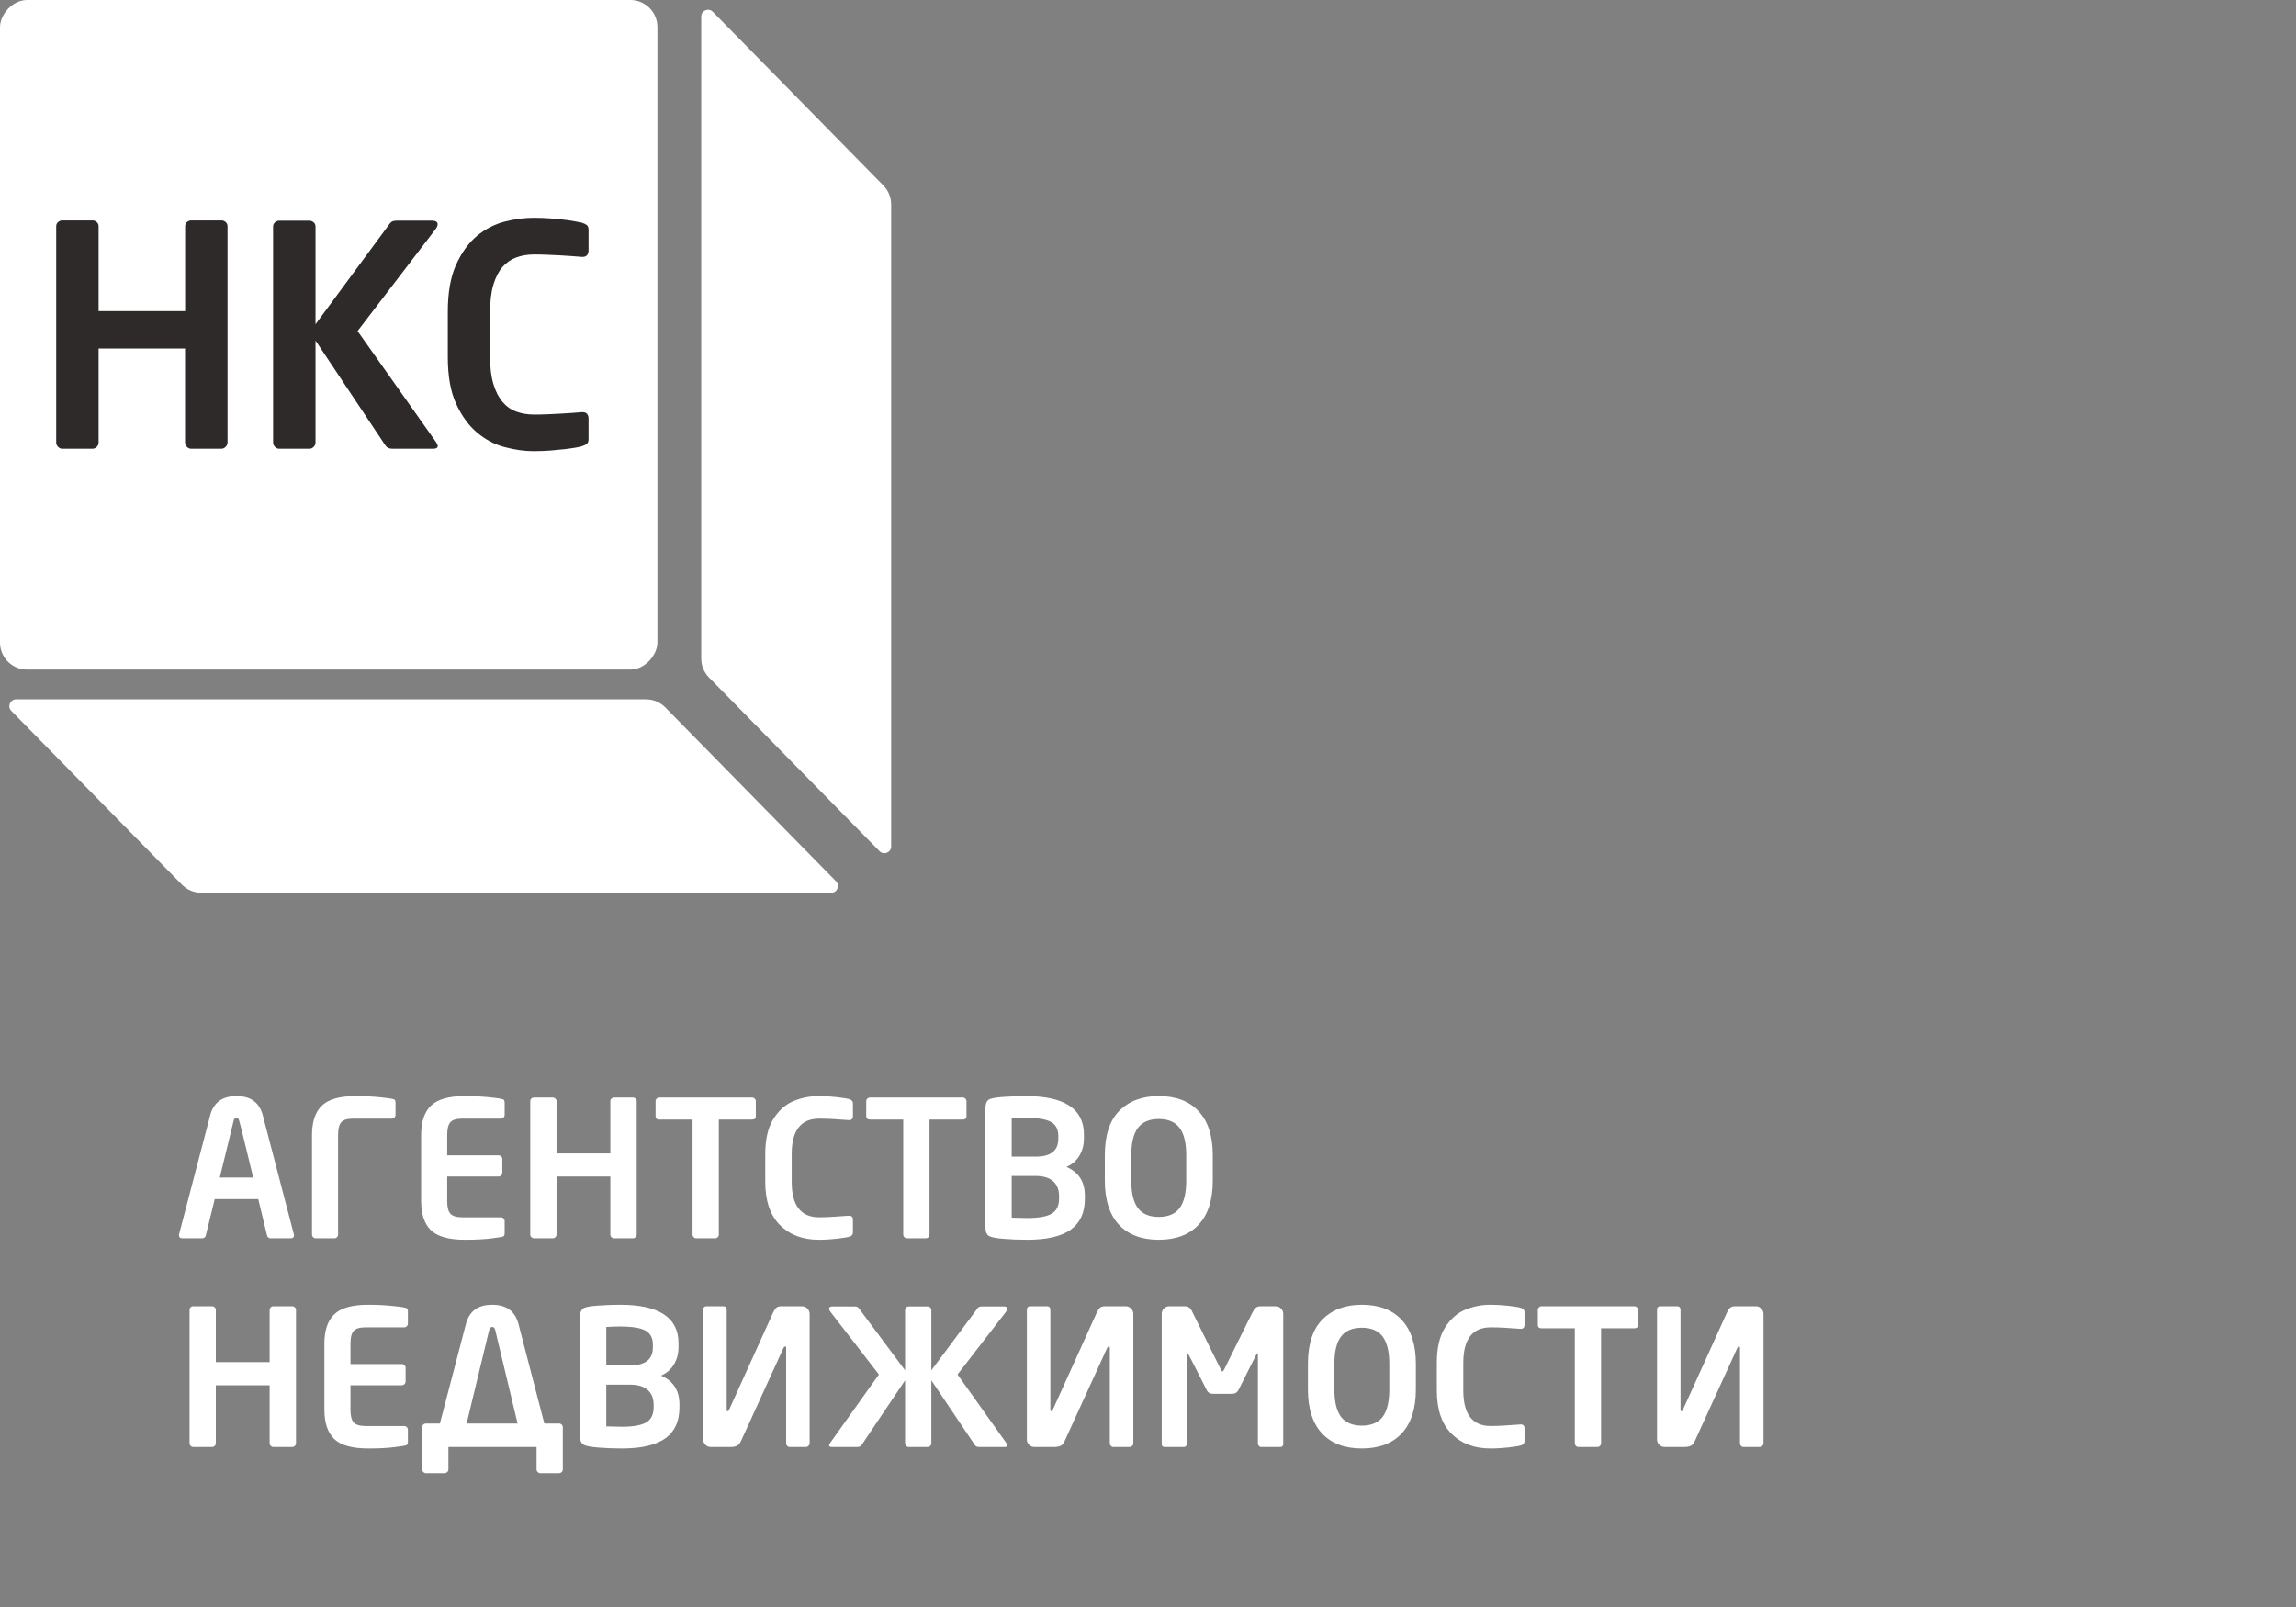
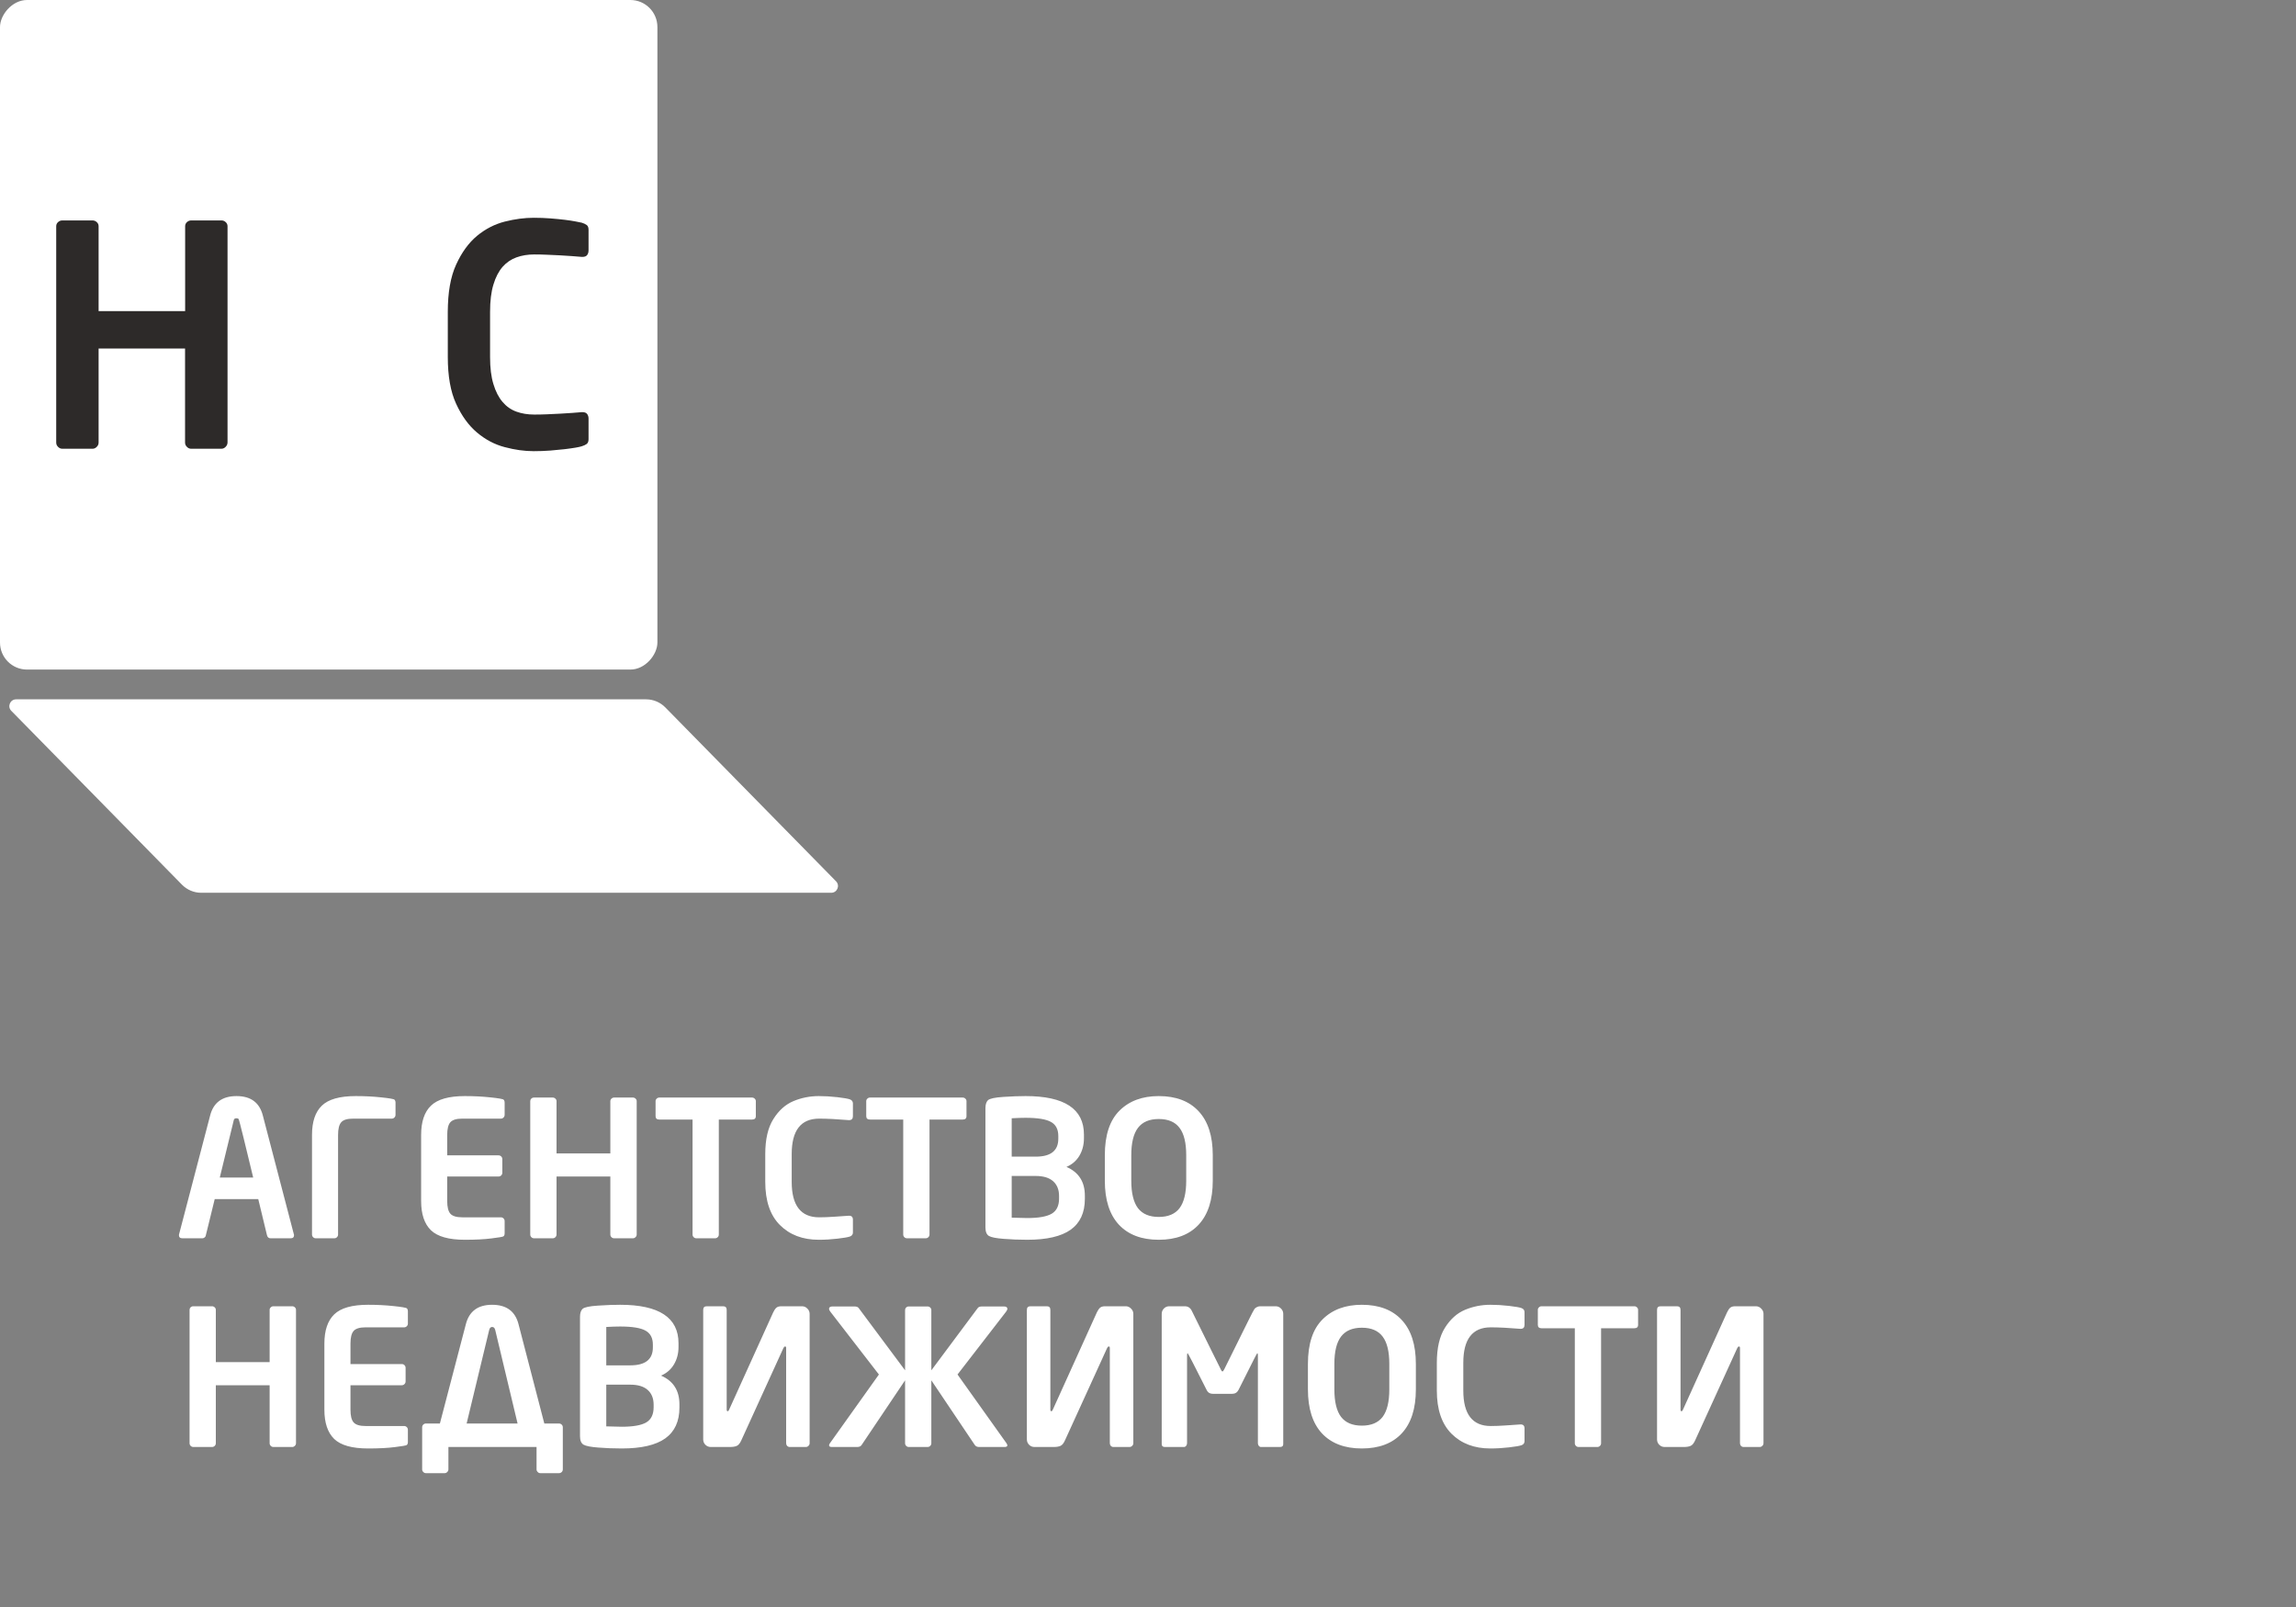
<svg xmlns="http://www.w3.org/2000/svg" width="110" height="77" viewBox="0 0 110 77" fill="none">
  <rect x="0" y="0" width="110" height="77" fill="#808080" stroke="none" />
  <rect width="31.496" height="32.083" rx="1.296" transform="matrix(-1 0 0 1 31.496 0)" fill="white" />
-   <path d="M42.695 9.798C42.695 9.459 42.562 9.133 42.324 8.89L34.151 0.566C33.948 0.359 33.596 0.503 33.596 0.793V31.553C33.596 31.893 33.729 32.219 33.967 32.462L42.139 40.786C42.343 40.993 42.695 40.849 42.695 40.559V9.798Z" fill="white" />
  <path d="M9.643 42.778C9.295 42.778 8.962 42.638 8.718 42.39L0.541 34.06C0.34 33.855 0.485 33.509 0.772 33.509L30.952 33.509C31.3 33.509 31.634 33.649 31.877 33.898L40.054 42.227C40.255 42.432 40.11 42.778 39.823 42.778L9.643 42.778Z" fill="white" />
  <path d="M10.809 21.412C10.75 21.472 10.684 21.502 10.605 21.502H9.159C9.08 21.502 9.014 21.472 8.955 21.412C8.896 21.352 8.866 21.286 8.866 21.206V16.699H4.724V21.206C4.724 21.286 4.695 21.352 4.635 21.412C4.576 21.472 4.51 21.502 4.431 21.502H2.986C2.907 21.502 2.841 21.472 2.782 21.412C2.722 21.352 2.693 21.286 2.693 21.206V10.841C2.693 10.761 2.722 10.695 2.782 10.642C2.841 10.588 2.907 10.562 2.986 10.562H4.431C4.51 10.562 4.576 10.588 4.635 10.642C4.695 10.695 4.724 10.761 4.724 10.841V14.906H8.87V10.841C8.87 10.761 8.899 10.695 8.958 10.642C9.018 10.588 9.084 10.562 9.163 10.562H10.608C10.687 10.562 10.753 10.588 10.812 10.642C10.871 10.695 10.901 10.761 10.901 10.841V21.206C10.898 21.286 10.868 21.352 10.809 21.412Z" fill="#2D2A29" />
-   <path d="M20.97 21.369C20.97 21.459 20.897 21.502 20.753 21.502H18.797C18.642 21.502 18.53 21.449 18.461 21.339L15.116 16.318V21.206C15.116 21.286 15.086 21.353 15.027 21.412C14.967 21.472 14.902 21.502 14.822 21.502H13.377C13.298 21.502 13.232 21.472 13.173 21.412C13.114 21.353 13.084 21.286 13.084 21.206V10.854C13.084 10.774 13.114 10.708 13.173 10.655C13.232 10.602 13.298 10.575 13.377 10.575H14.822C14.902 10.575 14.967 10.602 15.027 10.655C15.086 10.708 15.116 10.774 15.116 10.854V15.537L18.691 10.691C18.731 10.642 18.777 10.612 18.83 10.595C18.882 10.582 18.948 10.572 19.027 10.572H20.69C20.874 10.572 20.966 10.632 20.966 10.748C20.966 10.818 20.934 10.894 20.864 10.984L17.131 15.863L20.897 21.193C20.947 21.27 20.97 21.329 20.97 21.369Z" fill="#2D2A29" />
  <path d="M28.108 21.273C28.049 21.316 27.973 21.352 27.874 21.382C27.815 21.402 27.716 21.425 27.575 21.449C27.433 21.472 27.262 21.498 27.058 21.522C26.854 21.545 26.623 21.568 26.373 21.588C26.119 21.608 25.853 21.618 25.569 21.618C25.131 21.618 24.671 21.555 24.183 21.425C23.696 21.299 23.255 21.063 22.853 20.725C22.451 20.386 22.119 19.927 21.852 19.346C21.585 18.768 21.454 18.021 21.454 17.108V14.942C21.454 14.019 21.585 13.265 21.852 12.681C22.119 12.096 22.451 11.638 22.853 11.302C23.255 10.97 23.699 10.741 24.183 10.618C24.671 10.495 25.131 10.435 25.569 10.435C25.853 10.435 26.119 10.445 26.373 10.465C26.626 10.485 26.854 10.508 27.058 10.532C27.262 10.555 27.436 10.585 27.575 10.611C27.716 10.641 27.815 10.661 27.874 10.671C27.973 10.701 28.049 10.738 28.108 10.781C28.167 10.824 28.197 10.9 28.197 11.01V11.996C28.197 12.086 28.174 12.159 28.131 12.219C28.088 12.279 28.012 12.309 27.904 12.309H27.874C27.749 12.299 27.594 12.285 27.413 12.272C27.232 12.259 27.041 12.245 26.837 12.235C26.633 12.226 26.422 12.216 26.208 12.206C25.994 12.196 25.79 12.192 25.596 12.192C25.283 12.192 25 12.239 24.743 12.332C24.486 12.425 24.262 12.578 24.078 12.787C23.893 12.999 23.745 13.282 23.64 13.634C23.531 13.986 23.479 14.424 23.479 14.946V17.111C23.479 17.622 23.531 18.054 23.64 18.406C23.745 18.758 23.893 19.044 24.078 19.26C24.262 19.476 24.483 19.632 24.743 19.725C25 19.818 25.286 19.864 25.596 19.864C25.79 19.864 25.994 19.861 26.208 19.851C26.422 19.841 26.633 19.831 26.837 19.821C27.041 19.811 27.232 19.798 27.413 19.785C27.594 19.771 27.746 19.758 27.874 19.748H27.904C28.009 19.748 28.085 19.778 28.131 19.838C28.174 19.898 28.197 19.971 28.197 20.057V21.043C28.197 21.153 28.167 21.229 28.108 21.273Z" fill="#2D2A29" />
  <path d="M10.287 57.455L10.016 58.562C9.916 58.982 9.861 59.203 9.852 59.227C9.847 59.248 9.827 59.271 9.795 59.298C9.765 59.321 9.733 59.333 9.697 59.333H8.736C8.627 59.333 8.572 59.282 8.572 59.178C8.572 59.172 8.575 59.157 8.581 59.134L10.069 53.445C10.229 52.828 10.65 52.519 11.332 52.519C12.012 52.519 12.431 52.828 12.591 53.445L14.088 59.178C14.088 59.282 14.034 59.333 13.924 59.333H12.963C12.871 59.333 12.814 59.283 12.79 59.183L12.373 57.455H10.287ZM12.13 56.422L11.665 54.504C11.526 53.937 11.447 53.641 11.43 53.618C11.412 53.594 11.38 53.582 11.332 53.582C11.261 53.582 11.219 53.607 11.204 53.657L10.53 56.422H12.13ZM16.197 54.38V59.152C16.197 59.202 16.18 59.245 16.144 59.28C16.109 59.316 16.066 59.333 16.015 59.333H15.129C15.079 59.333 15.036 59.316 15.001 59.28C14.966 59.245 14.948 59.202 14.948 59.152V54.38C14.948 53.751 15.104 53.284 15.417 52.98C15.733 52.672 16.276 52.519 17.044 52.519C17.469 52.519 17.876 52.539 18.266 52.581C18.659 52.622 18.87 52.659 18.9 52.692C18.932 52.724 18.949 52.773 18.949 52.838V53.418C18.949 53.468 18.931 53.511 18.895 53.547C18.86 53.582 18.817 53.6 18.767 53.6H16.915C16.64 53.6 16.451 53.657 16.348 53.773C16.247 53.888 16.197 54.09 16.197 54.38ZM24.177 59.09C24.177 59.163 24.158 59.214 24.119 59.24C24.084 59.264 23.895 59.296 23.552 59.338C23.209 59.382 22.783 59.404 22.272 59.404C21.504 59.404 20.962 59.252 20.646 58.948C20.332 58.641 20.176 58.174 20.176 57.548V54.38C20.176 53.751 20.332 53.284 20.646 52.98C20.962 52.672 21.504 52.519 22.272 52.519C22.697 52.519 23.105 52.539 23.495 52.581C23.887 52.622 24.099 52.659 24.128 52.692C24.161 52.724 24.177 52.773 24.177 52.838V53.418C24.177 53.468 24.159 53.511 24.124 53.547C24.088 53.582 24.045 53.6 23.995 53.6H22.143C21.869 53.6 21.68 53.657 21.576 53.773C21.476 53.888 21.425 54.09 21.425 54.38V55.359H23.884C23.935 55.359 23.977 55.377 24.013 55.412C24.048 55.447 24.066 55.49 24.066 55.541V56.192C24.066 56.242 24.048 56.285 24.013 56.32C23.977 56.356 23.935 56.373 23.884 56.373H21.425V57.548C21.425 57.837 21.476 58.039 21.576 58.155C21.68 58.27 21.869 58.328 22.143 58.328H23.995C24.045 58.328 24.088 58.345 24.124 58.381C24.159 58.416 24.177 58.459 24.177 58.509V59.09ZM30.504 59.152C30.504 59.202 30.485 59.245 30.446 59.28C30.411 59.316 30.369 59.333 30.322 59.333H29.423C29.373 59.333 29.33 59.316 29.294 59.28C29.259 59.245 29.241 59.202 29.241 59.152V56.373H26.663V59.152C26.663 59.202 26.645 59.245 26.609 59.28C26.574 59.316 26.531 59.333 26.481 59.333H25.586C25.536 59.333 25.493 59.316 25.457 59.28C25.422 59.245 25.404 59.202 25.404 59.152V52.763C25.404 52.715 25.42 52.675 25.453 52.643C25.488 52.607 25.533 52.59 25.586 52.59H26.481C26.531 52.59 26.574 52.607 26.609 52.643C26.645 52.675 26.663 52.715 26.663 52.763V55.266H29.241V52.763C29.241 52.715 29.259 52.675 29.294 52.643C29.33 52.607 29.373 52.59 29.423 52.59H30.322C30.372 52.59 30.415 52.607 30.451 52.643C30.486 52.675 30.504 52.715 30.504 52.763V59.152ZM36.211 53.48C36.211 53.59 36.15 53.644 36.029 53.644H34.438V59.152C34.438 59.202 34.421 59.245 34.385 59.28C34.35 59.316 34.307 59.333 34.257 59.333H33.362C33.312 59.333 33.269 59.316 33.233 59.28C33.198 59.245 33.18 59.202 33.18 59.152V53.644H31.59C31.468 53.644 31.408 53.59 31.408 53.48V52.763C31.408 52.715 31.425 52.675 31.461 52.643C31.496 52.607 31.539 52.59 31.59 52.59H36.029C36.079 52.59 36.122 52.607 36.157 52.643C36.193 52.675 36.211 52.715 36.211 52.763V53.48ZM40.863 59.054C40.863 59.149 40.814 59.214 40.717 59.249C40.622 59.282 40.424 59.316 40.123 59.351C39.822 59.386 39.523 59.404 39.228 59.404C38.457 59.404 37.837 59.169 37.367 58.7C36.897 58.23 36.663 57.54 36.663 56.63V55.297C36.663 54.588 36.793 54.028 37.053 53.618C37.312 53.204 37.634 52.918 38.018 52.758C38.402 52.599 38.806 52.519 39.228 52.519C39.517 52.519 39.814 52.537 40.119 52.572C40.426 52.607 40.627 52.643 40.721 52.678C40.816 52.714 40.863 52.779 40.863 52.873V53.48C40.863 53.607 40.802 53.671 40.681 53.671H40.663C40.099 53.624 39.627 53.6 39.246 53.6C38.368 53.6 37.93 54.166 37.93 55.297V56.63C37.93 57.762 38.368 58.328 39.246 58.328C39.458 58.328 39.695 58.319 39.955 58.301L40.663 58.252H40.681C40.802 58.252 40.863 58.316 40.863 58.443V59.054ZM46.304 53.48C46.304 53.59 46.243 53.644 46.122 53.644H44.532V59.152C44.532 59.202 44.514 59.245 44.478 59.28C44.443 59.316 44.4 59.333 44.35 59.333H43.455C43.405 59.333 43.362 59.316 43.326 59.28C43.291 59.245 43.273 59.202 43.273 59.152V53.644H41.683C41.562 53.644 41.501 53.59 41.501 53.48V52.763C41.501 52.715 41.519 52.675 41.554 52.643C41.59 52.607 41.632 52.59 41.683 52.59H46.122C46.172 52.59 46.215 52.607 46.251 52.643C46.286 52.675 46.304 52.715 46.304 52.763V53.48ZM51.975 57.446C51.975 58.105 51.749 58.596 51.297 58.921C50.845 59.243 50.151 59.404 49.215 59.404C48.819 59.404 48.442 59.389 48.085 59.36C47.73 59.333 47.496 59.288 47.38 59.222C47.268 59.154 47.212 59.019 47.212 58.815V53.099C47.212 52.919 47.254 52.791 47.336 52.714C47.422 52.637 47.666 52.585 48.067 52.559C48.469 52.532 48.825 52.519 49.135 52.519C50.999 52.519 51.931 53.133 51.931 54.362V54.544C51.931 54.854 51.858 55.132 51.714 55.377C51.569 55.619 51.362 55.798 51.093 55.913C51.681 56.167 51.975 56.626 51.975 57.291V57.446ZM50.703 54.561V54.433C50.703 54.114 50.587 53.889 50.353 53.759C50.12 53.627 49.714 53.56 49.135 53.56C48.949 53.56 48.727 53.567 48.47 53.582V55.421H49.622C50.343 55.421 50.703 55.134 50.703 54.561ZM50.739 57.428V57.308C50.739 57.004 50.644 56.768 50.455 56.599C50.266 56.431 49.989 56.347 49.622 56.347H48.47V58.345L49.215 58.363C49.752 58.363 50.141 58.295 50.38 58.159C50.619 58.02 50.739 57.777 50.739 57.428ZM58.103 56.573C58.103 57.495 57.877 58.197 57.425 58.682C56.976 59.163 56.339 59.404 55.515 59.404C54.694 59.404 54.057 59.163 53.606 58.682C53.157 58.197 52.932 57.495 52.932 56.573V55.35C52.932 54.393 53.166 53.683 53.632 53.219C54.099 52.752 54.727 52.519 55.515 52.519C56.339 52.519 56.976 52.761 57.425 53.245C57.877 53.73 58.103 54.431 58.103 55.35V56.573ZM56.831 56.573V55.35C56.831 54.759 56.725 54.324 56.512 54.043C56.3 53.759 55.967 53.618 55.515 53.618C55.066 53.618 54.734 53.759 54.518 54.043C54.306 54.324 54.199 54.759 54.199 55.35V56.573C54.199 57.167 54.306 57.605 54.518 57.889C54.734 58.169 55.066 58.31 55.515 58.31C55.967 58.31 56.3 58.169 56.512 57.889C56.725 57.605 56.831 57.167 56.831 56.573ZM14.181 69.152C14.181 69.202 14.162 69.245 14.124 69.28C14.088 69.316 14.047 69.333 14 69.333H13.1C13.05 69.333 13.007 69.316 12.972 69.28C12.936 69.245 12.918 69.202 12.918 69.152V66.374H10.34V69.152C10.34 69.202 10.322 69.245 10.287 69.28C10.251 69.316 10.208 69.333 10.158 69.333H9.263C9.213 69.333 9.17 69.316 9.135 69.28C9.099 69.245 9.082 69.202 9.082 69.152V62.763C9.082 62.715 9.098 62.675 9.13 62.643C9.166 62.607 9.21 62.59 9.263 62.59H10.158C10.208 62.59 10.251 62.607 10.287 62.643C10.322 62.675 10.34 62.715 10.34 62.763V65.266H12.918V62.763C12.918 62.715 12.936 62.675 12.972 62.643C13.007 62.607 13.05 62.59 13.1 62.59H14C14.05 62.59 14.093 62.607 14.128 62.643C14.164 62.675 14.181 62.715 14.181 62.763V69.152ZM19.542 69.09C19.542 69.163 19.523 69.214 19.485 69.24C19.449 69.264 19.26 69.296 18.918 69.338C18.575 69.382 18.148 69.404 17.637 69.404C16.869 69.404 16.327 69.252 16.011 68.948C15.698 68.641 15.541 68.174 15.541 67.548V64.38C15.541 63.751 15.698 63.284 16.011 62.98C16.327 62.672 16.869 62.519 17.637 62.519C18.062 62.519 18.47 62.539 18.86 62.581C19.253 62.622 19.464 62.659 19.494 62.692C19.526 62.724 19.542 62.773 19.542 62.838V63.418C19.542 63.468 19.525 63.511 19.489 63.547C19.454 63.582 19.411 63.6 19.361 63.6H17.509C17.234 63.6 17.045 63.657 16.942 63.773C16.841 63.888 16.791 64.09 16.791 64.38V65.359H19.25C19.3 65.359 19.343 65.377 19.378 65.412C19.414 65.448 19.432 65.49 19.432 65.541V66.192C19.432 66.242 19.414 66.285 19.378 66.32C19.343 66.356 19.3 66.374 19.25 66.374H16.791V67.548C16.791 67.837 16.841 68.04 16.942 68.155C17.045 68.27 17.234 68.328 17.509 68.328H19.361C19.411 68.328 19.454 68.345 19.489 68.381C19.525 68.416 19.542 68.459 19.542 68.509V69.09ZM20.406 68.208H21.075L22.32 63.445C22.48 62.828 22.899 62.519 23.579 62.519C24.261 62.519 24.682 62.828 24.841 63.445L26.078 68.208H26.782C26.832 68.208 26.875 68.226 26.911 68.261C26.946 68.296 26.964 68.339 26.964 68.389V70.406C26.964 70.456 26.946 70.499 26.911 70.534C26.875 70.569 26.832 70.587 26.782 70.587H25.887C25.837 70.587 25.794 70.568 25.759 70.529C25.723 70.494 25.706 70.453 25.706 70.406V69.333H21.483V70.406C21.483 70.453 21.465 70.494 21.43 70.529C21.394 70.568 21.352 70.587 21.301 70.587H20.406C20.356 70.587 20.313 70.568 20.278 70.529C20.242 70.494 20.225 70.453 20.225 70.406V68.389C20.225 68.339 20.242 68.296 20.278 68.261C20.313 68.226 20.356 68.208 20.406 68.208ZM23.437 63.724L22.356 68.208H24.797L23.725 63.724C23.701 63.63 23.653 63.582 23.579 63.582C23.508 63.582 23.461 63.63 23.437 63.724ZM32.551 67.446C32.551 68.105 32.325 68.596 31.873 68.921C31.421 69.243 30.727 69.404 29.791 69.404C29.395 69.404 29.018 69.389 28.661 69.36C28.306 69.333 28.072 69.287 27.956 69.222C27.844 69.154 27.788 69.019 27.788 68.815V63.099C27.788 62.919 27.829 62.791 27.912 62.714C27.998 62.637 28.241 62.585 28.643 62.559C29.045 62.532 29.401 62.519 29.711 62.519C31.575 62.519 32.507 63.133 32.507 64.362V64.544C32.507 64.854 32.434 65.132 32.289 65.377C32.145 65.619 31.938 65.798 31.669 65.913C32.257 66.167 32.551 66.626 32.551 67.291V67.446ZM31.279 64.561V64.433C31.279 64.114 31.163 63.889 30.929 63.759C30.696 63.627 30.29 63.56 29.711 63.56C29.525 63.56 29.303 63.567 29.046 63.582V65.421H30.198C30.919 65.421 31.279 65.134 31.279 64.561ZM31.315 67.428V67.308C31.315 67.004 31.22 66.768 31.031 66.6C30.842 66.431 30.564 66.347 30.198 66.347H29.046V68.345L29.791 68.363C30.328 68.363 30.717 68.295 30.956 68.159C31.195 68.02 31.315 67.777 31.315 67.428ZM33.69 68.97V62.763C33.69 62.647 33.747 62.59 33.862 62.59H34.642C34.757 62.59 34.815 62.647 34.815 62.763V67.534C34.815 67.591 34.83 67.619 34.859 67.619C34.889 67.619 34.913 67.595 34.93 67.548L37.044 62.882C37.091 62.782 37.141 62.708 37.194 62.661C37.248 62.613 37.33 62.59 37.442 62.59H38.426C38.523 62.59 38.608 62.627 38.679 62.7C38.752 62.771 38.789 62.856 38.789 62.953V69.152C38.789 69.202 38.77 69.245 38.732 69.28C38.696 69.316 38.655 69.333 38.608 69.333H37.837C37.786 69.333 37.745 69.316 37.713 69.28C37.68 69.245 37.664 69.202 37.664 69.152V64.588C37.664 64.541 37.648 64.517 37.615 64.517C37.586 64.517 37.559 64.541 37.535 64.588L35.52 69.005C35.455 69.153 35.381 69.245 35.298 69.28C35.218 69.316 35.107 69.333 34.966 69.333H34.053C33.953 69.333 33.867 69.298 33.796 69.227C33.725 69.156 33.69 69.07 33.69 68.97ZM43.362 65.66V62.771C43.362 62.724 43.378 62.684 43.411 62.652C43.446 62.616 43.49 62.599 43.544 62.599H44.438C44.489 62.599 44.532 62.616 44.567 62.652C44.602 62.684 44.62 62.724 44.62 62.771V65.66L46.844 62.674C46.88 62.624 46.949 62.599 47.053 62.599H48.089C48.205 62.599 48.262 62.636 48.262 62.709C48.262 62.751 48.24 62.799 48.196 62.856L45.874 65.86L48.213 69.143C48.246 69.193 48.262 69.23 48.262 69.254C48.262 69.307 48.216 69.333 48.125 69.333H46.906C46.812 69.333 46.742 69.299 46.698 69.231L44.62 66.139V69.152C44.62 69.202 44.602 69.245 44.567 69.28C44.532 69.316 44.489 69.333 44.438 69.333H43.544C43.493 69.333 43.45 69.316 43.415 69.28C43.38 69.245 43.362 69.202 43.362 69.152V66.139L41.284 69.231C41.242 69.299 41.172 69.333 41.071 69.333H39.857C39.766 69.333 39.72 69.307 39.72 69.254C39.72 69.221 39.736 69.184 39.769 69.143L42.108 65.86L39.786 62.856C39.742 62.802 39.72 62.754 39.72 62.709C39.72 62.636 39.777 62.599 39.893 62.599H40.929C41.033 62.599 41.102 62.624 41.138 62.674L43.362 65.66ZM49.197 68.97V62.763C49.197 62.647 49.255 62.59 49.37 62.59H50.15C50.265 62.59 50.322 62.647 50.322 62.763V67.534C50.322 67.591 50.337 67.619 50.367 67.619C50.396 67.619 50.42 67.595 50.438 67.548L52.551 62.882C52.598 62.782 52.649 62.708 52.702 62.661C52.755 62.613 52.838 62.59 52.95 62.59H53.934C54.031 62.59 54.115 62.627 54.186 62.7C54.26 62.771 54.297 62.856 54.297 62.953V69.152C54.297 69.202 54.278 69.245 54.239 69.28C54.204 69.316 54.162 69.333 54.115 69.333H53.344C53.294 69.333 53.253 69.316 53.22 69.28C53.188 69.245 53.171 69.202 53.171 69.152V64.588C53.171 64.541 53.155 64.517 53.123 64.517C53.093 64.517 53.066 64.541 53.043 64.588L51.027 69.005C50.962 69.153 50.888 69.245 50.805 69.28C50.726 69.316 50.615 69.333 50.473 69.333H49.56C49.46 69.333 49.374 69.298 49.303 69.227C49.233 69.156 49.197 69.07 49.197 68.97ZM61.479 69.196C61.479 69.287 61.429 69.333 61.328 69.333H60.411C60.373 69.333 60.339 69.316 60.309 69.28C60.28 69.242 60.265 69.199 60.265 69.152V64.934C60.265 64.871 60.256 64.841 60.238 64.841C60.227 64.841 60.172 64.938 60.074 65.133L59.339 66.595C59.274 66.722 59.171 66.786 59.029 66.786H58.116C57.977 66.786 57.88 66.734 57.824 66.63L57.155 65.31C56.995 64.997 56.909 64.841 56.898 64.841C56.88 64.841 56.871 64.871 56.871 64.934V69.152C56.871 69.199 56.856 69.242 56.827 69.28C56.797 69.316 56.763 69.333 56.725 69.333H55.808C55.707 69.333 55.657 69.287 55.657 69.196V62.953C55.657 62.853 55.693 62.767 55.763 62.696C55.834 62.625 55.92 62.59 56.02 62.59H56.76C56.914 62.59 57.026 62.662 57.097 62.807L58.032 64.699C58.336 65.316 58.497 65.639 58.515 65.669C58.532 65.699 58.55 65.713 58.568 65.713C58.589 65.713 58.615 65.682 58.648 65.62L59.778 63.339C59.967 62.958 60.074 62.751 60.101 62.718C60.13 62.683 60.169 62.653 60.216 62.63C60.266 62.603 60.32 62.59 60.376 62.59H61.116C61.216 62.59 61.302 62.627 61.373 62.7C61.444 62.771 61.479 62.856 61.479 62.953V69.196ZM67.833 66.573C67.833 67.495 67.607 68.198 67.155 68.682C66.706 69.163 66.069 69.404 65.245 69.404C64.424 69.404 63.787 69.163 63.335 68.682C62.886 68.198 62.662 67.495 62.662 66.573V65.35C62.662 64.393 62.895 63.683 63.362 63.219C63.829 62.752 64.456 62.519 65.245 62.519C66.069 62.519 66.706 62.761 67.155 63.245C67.607 63.73 67.833 64.431 67.833 65.35V66.573ZM66.561 66.573V65.35C66.561 64.759 66.455 64.324 66.242 64.043C66.029 63.759 65.697 63.618 65.245 63.618C64.796 63.618 64.464 63.759 64.248 64.043C64.035 64.324 63.929 64.759 63.929 65.35V66.573C63.929 67.167 64.035 67.605 64.248 67.889C64.464 68.169 64.796 68.31 65.245 68.31C65.697 68.31 66.029 68.169 66.242 67.889C66.455 67.605 66.561 67.167 66.561 66.573ZM73.039 69.054C73.039 69.149 72.99 69.214 72.892 69.249C72.798 69.282 72.6 69.316 72.299 69.351C71.997 69.386 71.699 69.404 71.404 69.404C70.633 69.404 70.013 69.169 69.543 68.7C69.073 68.23 68.838 67.54 68.838 66.63V65.297C68.838 64.588 68.968 64.028 69.228 63.618C69.488 63.204 69.81 62.918 70.194 62.758C70.578 62.599 70.981 62.519 71.404 62.519C71.693 62.519 71.99 62.537 72.294 62.572C72.602 62.607 72.802 62.643 72.897 62.678C72.991 62.714 73.039 62.779 73.039 62.873V63.48C73.039 63.607 72.978 63.671 72.857 63.671H72.839C72.275 63.624 71.802 63.6 71.421 63.6C70.544 63.6 70.106 64.166 70.106 65.297V66.63C70.106 67.762 70.544 68.328 71.421 68.328C71.634 68.328 71.87 68.319 72.13 68.301L72.839 68.252H72.857C72.978 68.252 73.039 68.316 73.039 68.443V69.054ZM78.48 63.48C78.48 63.59 78.419 63.644 78.298 63.644H76.707V69.152C76.707 69.202 76.689 69.245 76.654 69.28C76.619 69.316 76.576 69.333 76.526 69.333H75.631C75.58 69.333 75.538 69.316 75.502 69.28C75.467 69.245 75.449 69.202 75.449 69.152V63.644H73.858C73.737 63.644 73.677 63.59 73.677 63.48V62.763C73.677 62.715 73.694 62.675 73.73 62.643C73.765 62.607 73.808 62.59 73.858 62.59H78.298C78.348 62.59 78.391 62.607 78.426 62.643C78.462 62.675 78.48 62.715 78.48 62.763V63.48ZM79.388 68.97V62.763C79.388 62.647 79.445 62.59 79.561 62.59H80.34C80.456 62.59 80.513 62.647 80.513 62.763V67.534C80.513 67.591 80.528 67.619 80.558 67.619C80.587 67.619 80.611 67.595 80.628 67.548L82.742 62.882C82.789 62.782 82.839 62.708 82.892 62.661C82.946 62.613 83.028 62.59 83.141 62.59H84.124C84.222 62.59 84.306 62.627 84.377 62.7C84.451 62.771 84.488 62.856 84.488 62.953V69.152C84.488 69.202 84.468 69.245 84.43 69.28C84.394 69.316 84.353 69.333 84.306 69.333H83.535C83.485 69.333 83.443 69.316 83.411 69.28C83.378 69.245 83.362 69.202 83.362 69.152V64.588C83.362 64.541 83.346 64.517 83.313 64.517C83.284 64.517 83.257 64.541 83.234 64.588L81.218 69.005C81.153 69.153 81.079 69.245 80.996 69.28C80.916 69.316 80.806 69.333 80.664 69.333H79.751C79.651 69.333 79.565 69.298 79.494 69.227C79.423 69.156 79.388 69.07 79.388 68.97Z" fill="white" />
</svg>